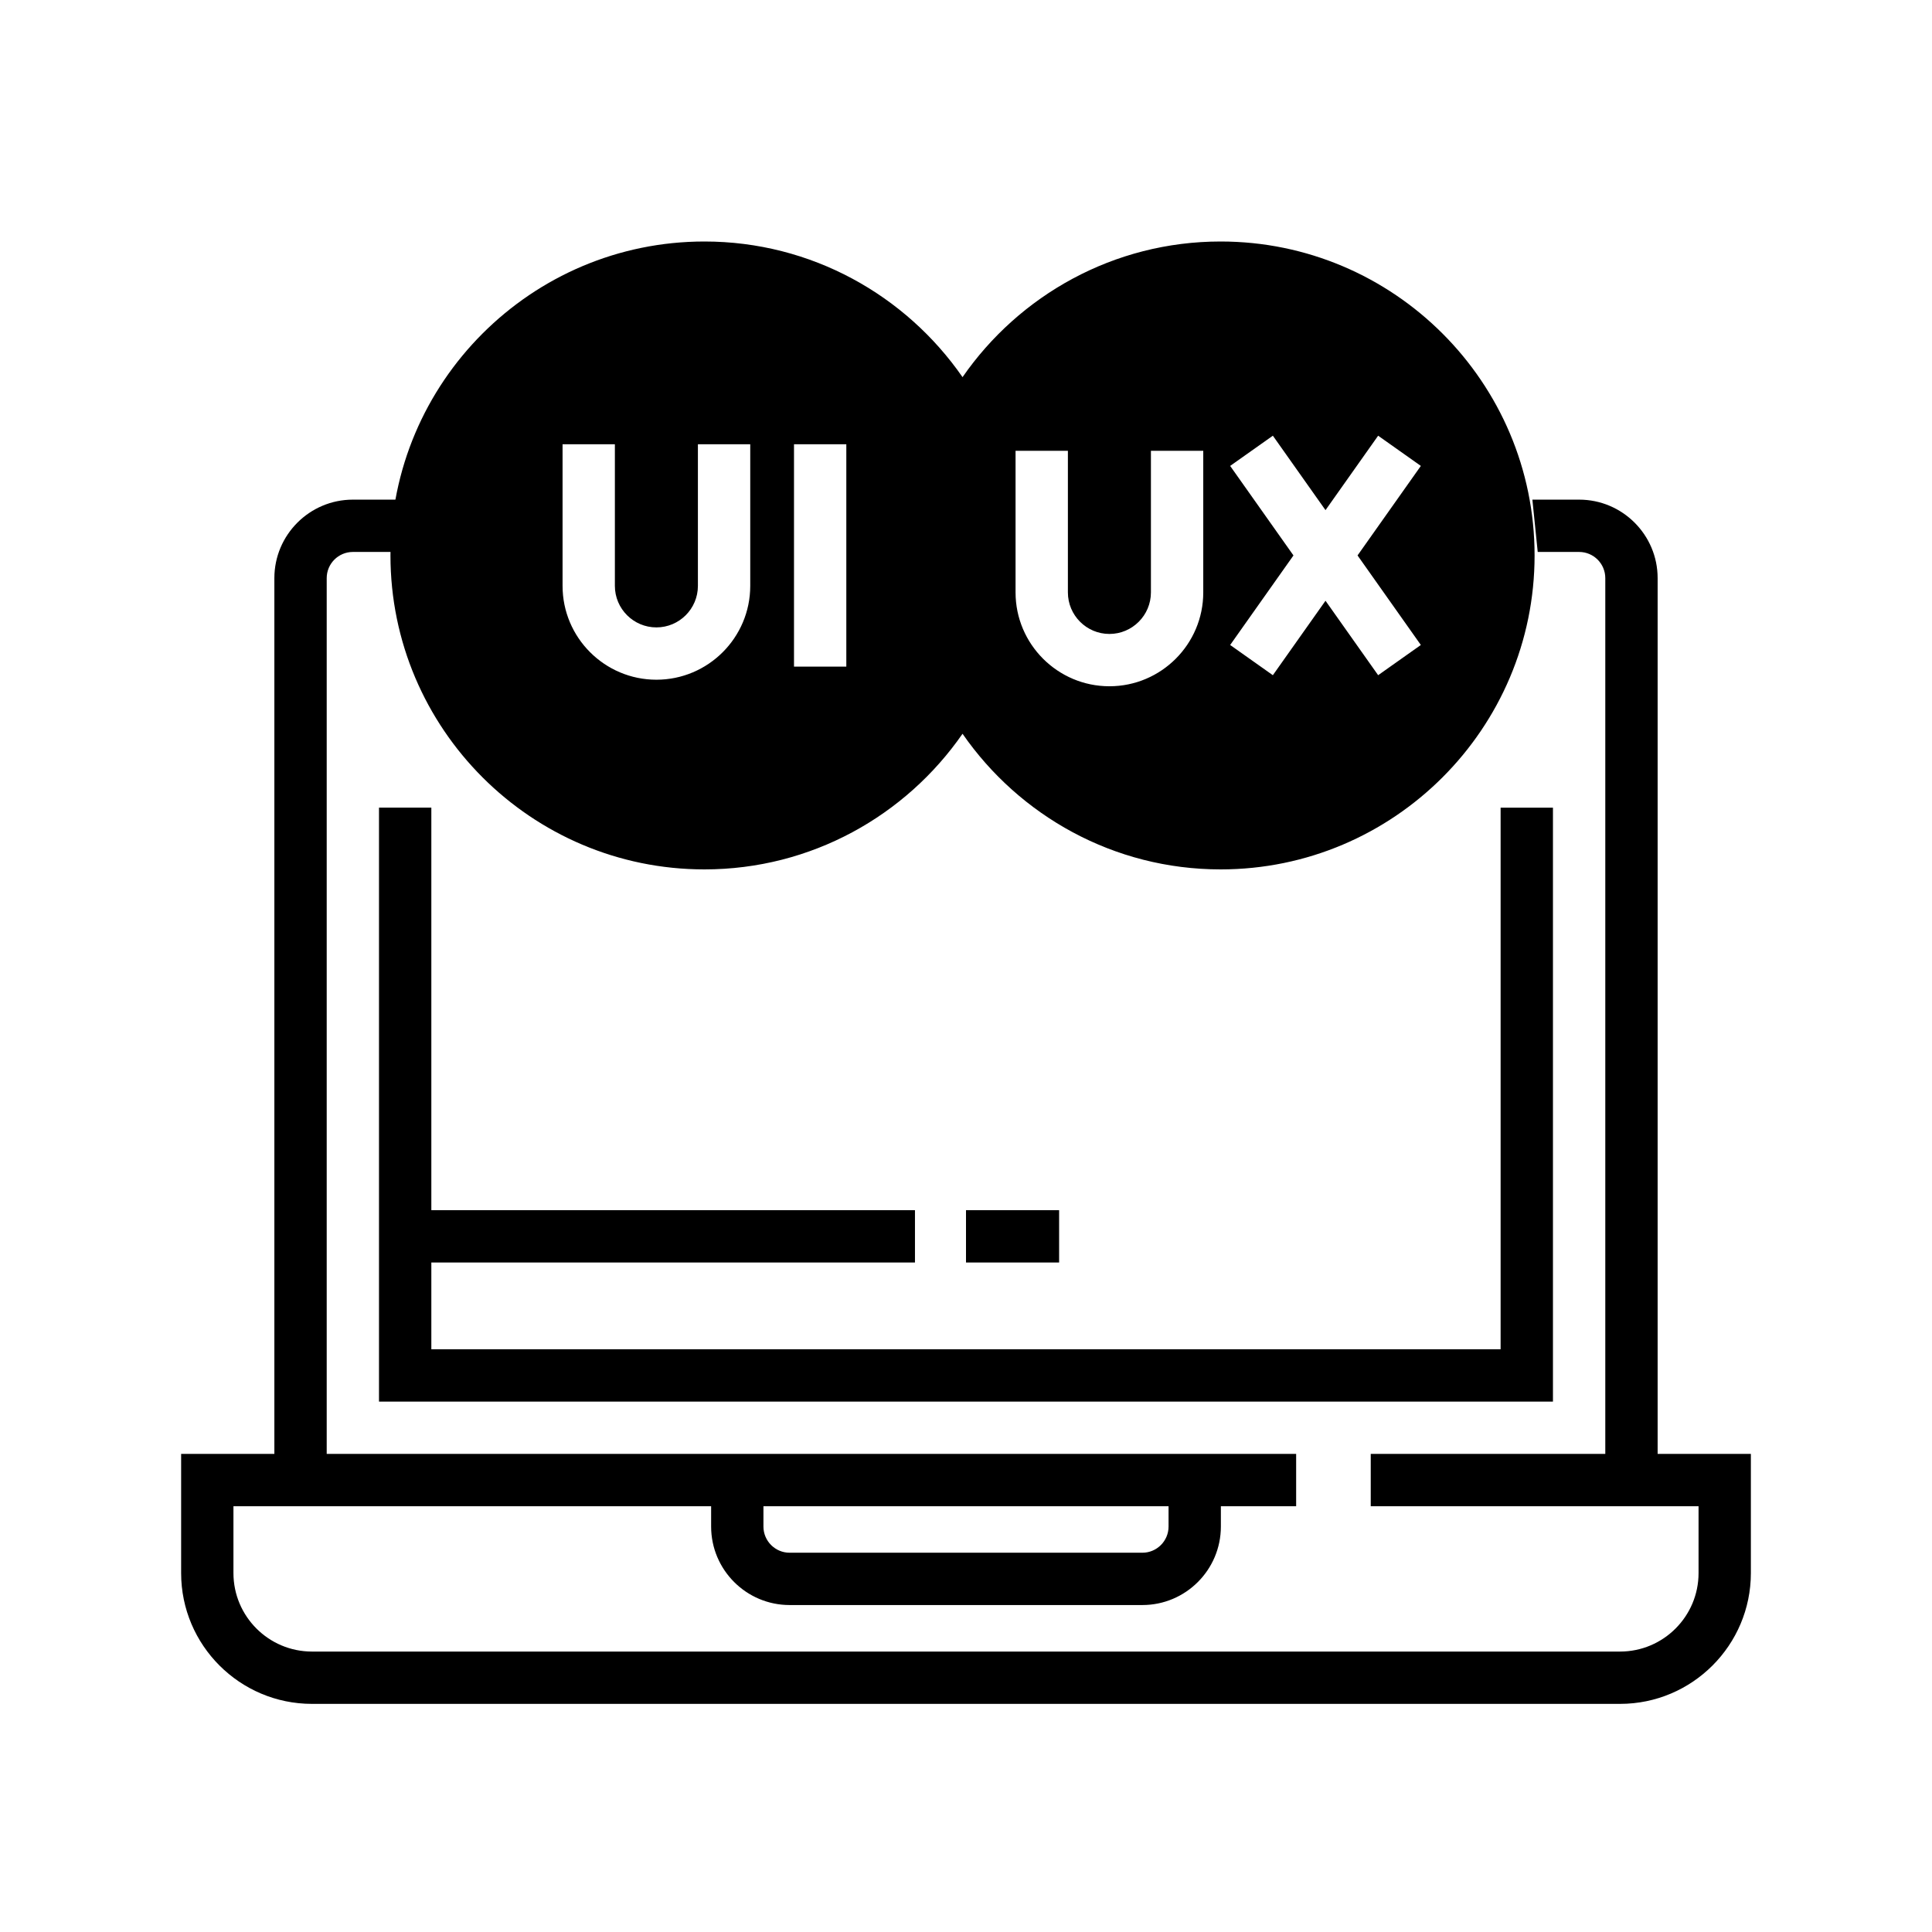
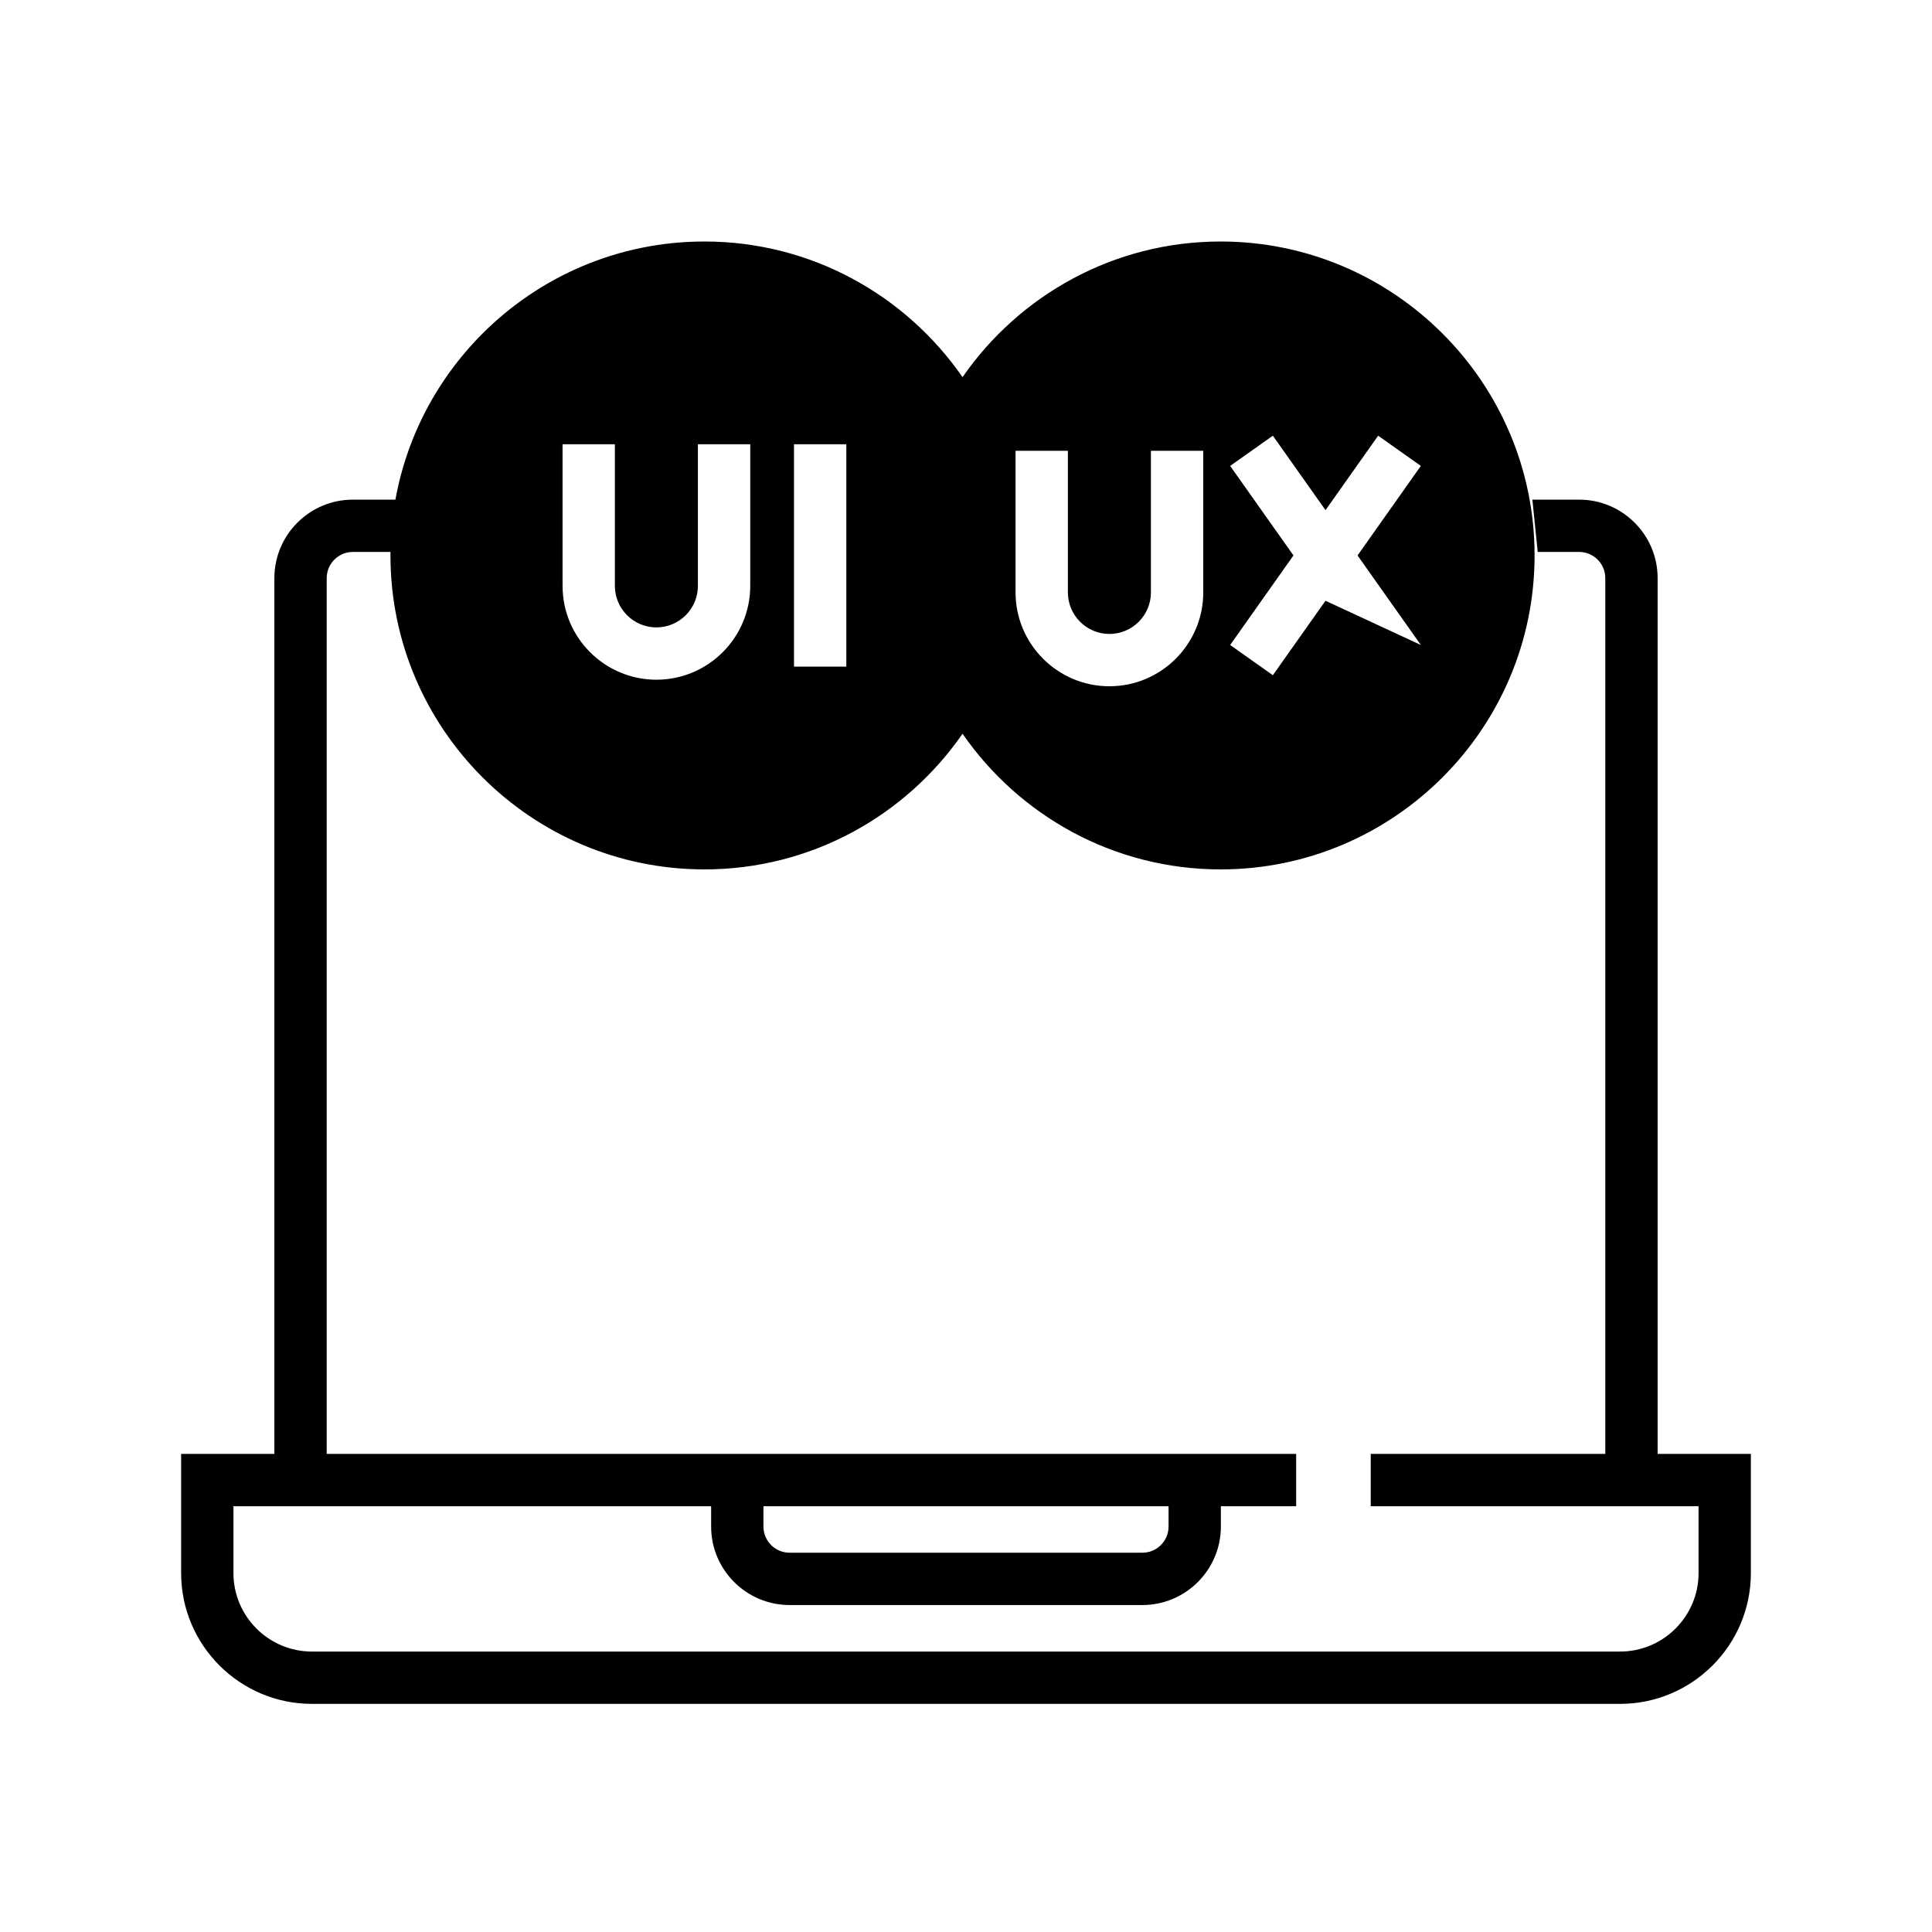
<svg xmlns="http://www.w3.org/2000/svg" width="77" height="77" viewBox="0 0 77 77" fill="none">
-   <path d="M61.893 32.19H59.807V53.775H17.191V50.317H36.466V48.231H17.191V32.188H15.105V55.861H61.893V32.19Z" fill="black" />
  <path fill-rule="evenodd" clip-rule="evenodd" d="M66.065 23.041V57.946H69.781V62.695C69.781 65.569 67.442 67.908 64.568 67.908H12.432C9.558 67.908 7.219 65.569 7.219 62.695V57.946H10.935V23.041C10.935 21.316 12.339 19.913 14.064 19.913H15.927L15.713 21.998H14.064C13.488 21.998 13.021 22.466 13.021 23.041V57.946H51.658V60.031H48.658V60.841C48.658 62.566 47.255 63.969 45.53 63.969H31.47C29.745 63.969 28.342 62.566 28.342 60.841V60.031H9.304V62.695C9.304 64.42 10.707 65.823 12.432 65.823H64.568C66.293 65.823 67.696 64.42 67.696 62.695L67.696 60.031H54.631V57.946H63.979V23.041C63.979 22.466 63.512 21.998 62.936 21.998H61.286L61.073 19.913H62.936C64.661 19.913 66.065 21.316 66.065 23.041ZM46.573 60.031H30.427V60.841C30.427 61.416 30.895 61.884 31.47 61.884H45.53C46.105 61.884 46.573 61.416 46.573 60.841V60.031Z" fill="black" />
-   <path d="M38.5 48.231H42.211V50.317H38.5V48.231Z" fill="black" />
-   <path d="M28.075 34.65C32.336 34.65 36.101 32.506 38.362 29.244C40.622 32.506 44.387 34.65 48.648 34.65C55.548 34.65 61.161 29.037 61.161 22.137C61.161 15.238 55.548 9.625 48.648 9.625C44.387 9.625 40.622 11.769 38.362 15.031C36.101 11.769 32.336 9.625 28.075 9.625C21.175 9.625 15.562 15.238 15.562 22.137C15.562 29.037 21.175 34.65 28.075 34.65ZM49.028 18.569L50.73 17.365L52.828 20.332L54.926 17.365L56.628 18.569L54.105 22.137L56.628 25.706L54.926 26.91L52.828 23.943L50.73 26.91L49.028 25.706L51.551 22.137L49.028 18.569ZM40.475 17.967H42.561V23.611C42.561 24.523 43.303 25.266 44.216 25.266C45.128 25.266 45.87 24.523 45.87 23.611V17.967H47.956V23.611C47.956 25.673 46.278 27.351 44.216 27.351C42.154 27.351 40.475 25.673 40.475 23.611V17.967ZM31.645 17.706H33.73V26.569H31.645V17.706ZM22.421 17.706H24.506V23.35C24.506 24.263 25.248 25.005 26.161 25.005C27.073 25.005 27.815 24.263 27.815 23.35V17.706H29.901V23.35C29.901 25.413 28.223 27.09 26.161 27.09C24.099 27.09 22.421 25.413 22.421 23.35V17.706Z" fill="black" />
+   <path d="M28.075 34.65C32.336 34.65 36.101 32.506 38.362 29.244C40.622 32.506 44.387 34.65 48.648 34.65C55.548 34.65 61.161 29.037 61.161 22.137C61.161 15.238 55.548 9.625 48.648 9.625C44.387 9.625 40.622 11.769 38.362 15.031C36.101 11.769 32.336 9.625 28.075 9.625C21.175 9.625 15.562 15.238 15.562 22.137C15.562 29.037 21.175 34.65 28.075 34.65ZM49.028 18.569L50.73 17.365L52.828 20.332L54.926 17.365L56.628 18.569L54.105 22.137L56.628 25.706L52.828 23.943L50.73 26.91L49.028 25.706L51.551 22.137L49.028 18.569ZM40.475 17.967H42.561V23.611C42.561 24.523 43.303 25.266 44.216 25.266C45.128 25.266 45.87 24.523 45.87 23.611V17.967H47.956V23.611C47.956 25.673 46.278 27.351 44.216 27.351C42.154 27.351 40.475 25.673 40.475 23.611V17.967ZM31.645 17.706H33.73V26.569H31.645V17.706ZM22.421 17.706H24.506V23.35C24.506 24.263 25.248 25.005 26.161 25.005C27.073 25.005 27.815 24.263 27.815 23.35V17.706H29.901V23.35C29.901 25.413 28.223 27.09 26.161 27.09C24.099 27.09 22.421 25.413 22.421 23.35V17.706Z" fill="black" />
</svg>